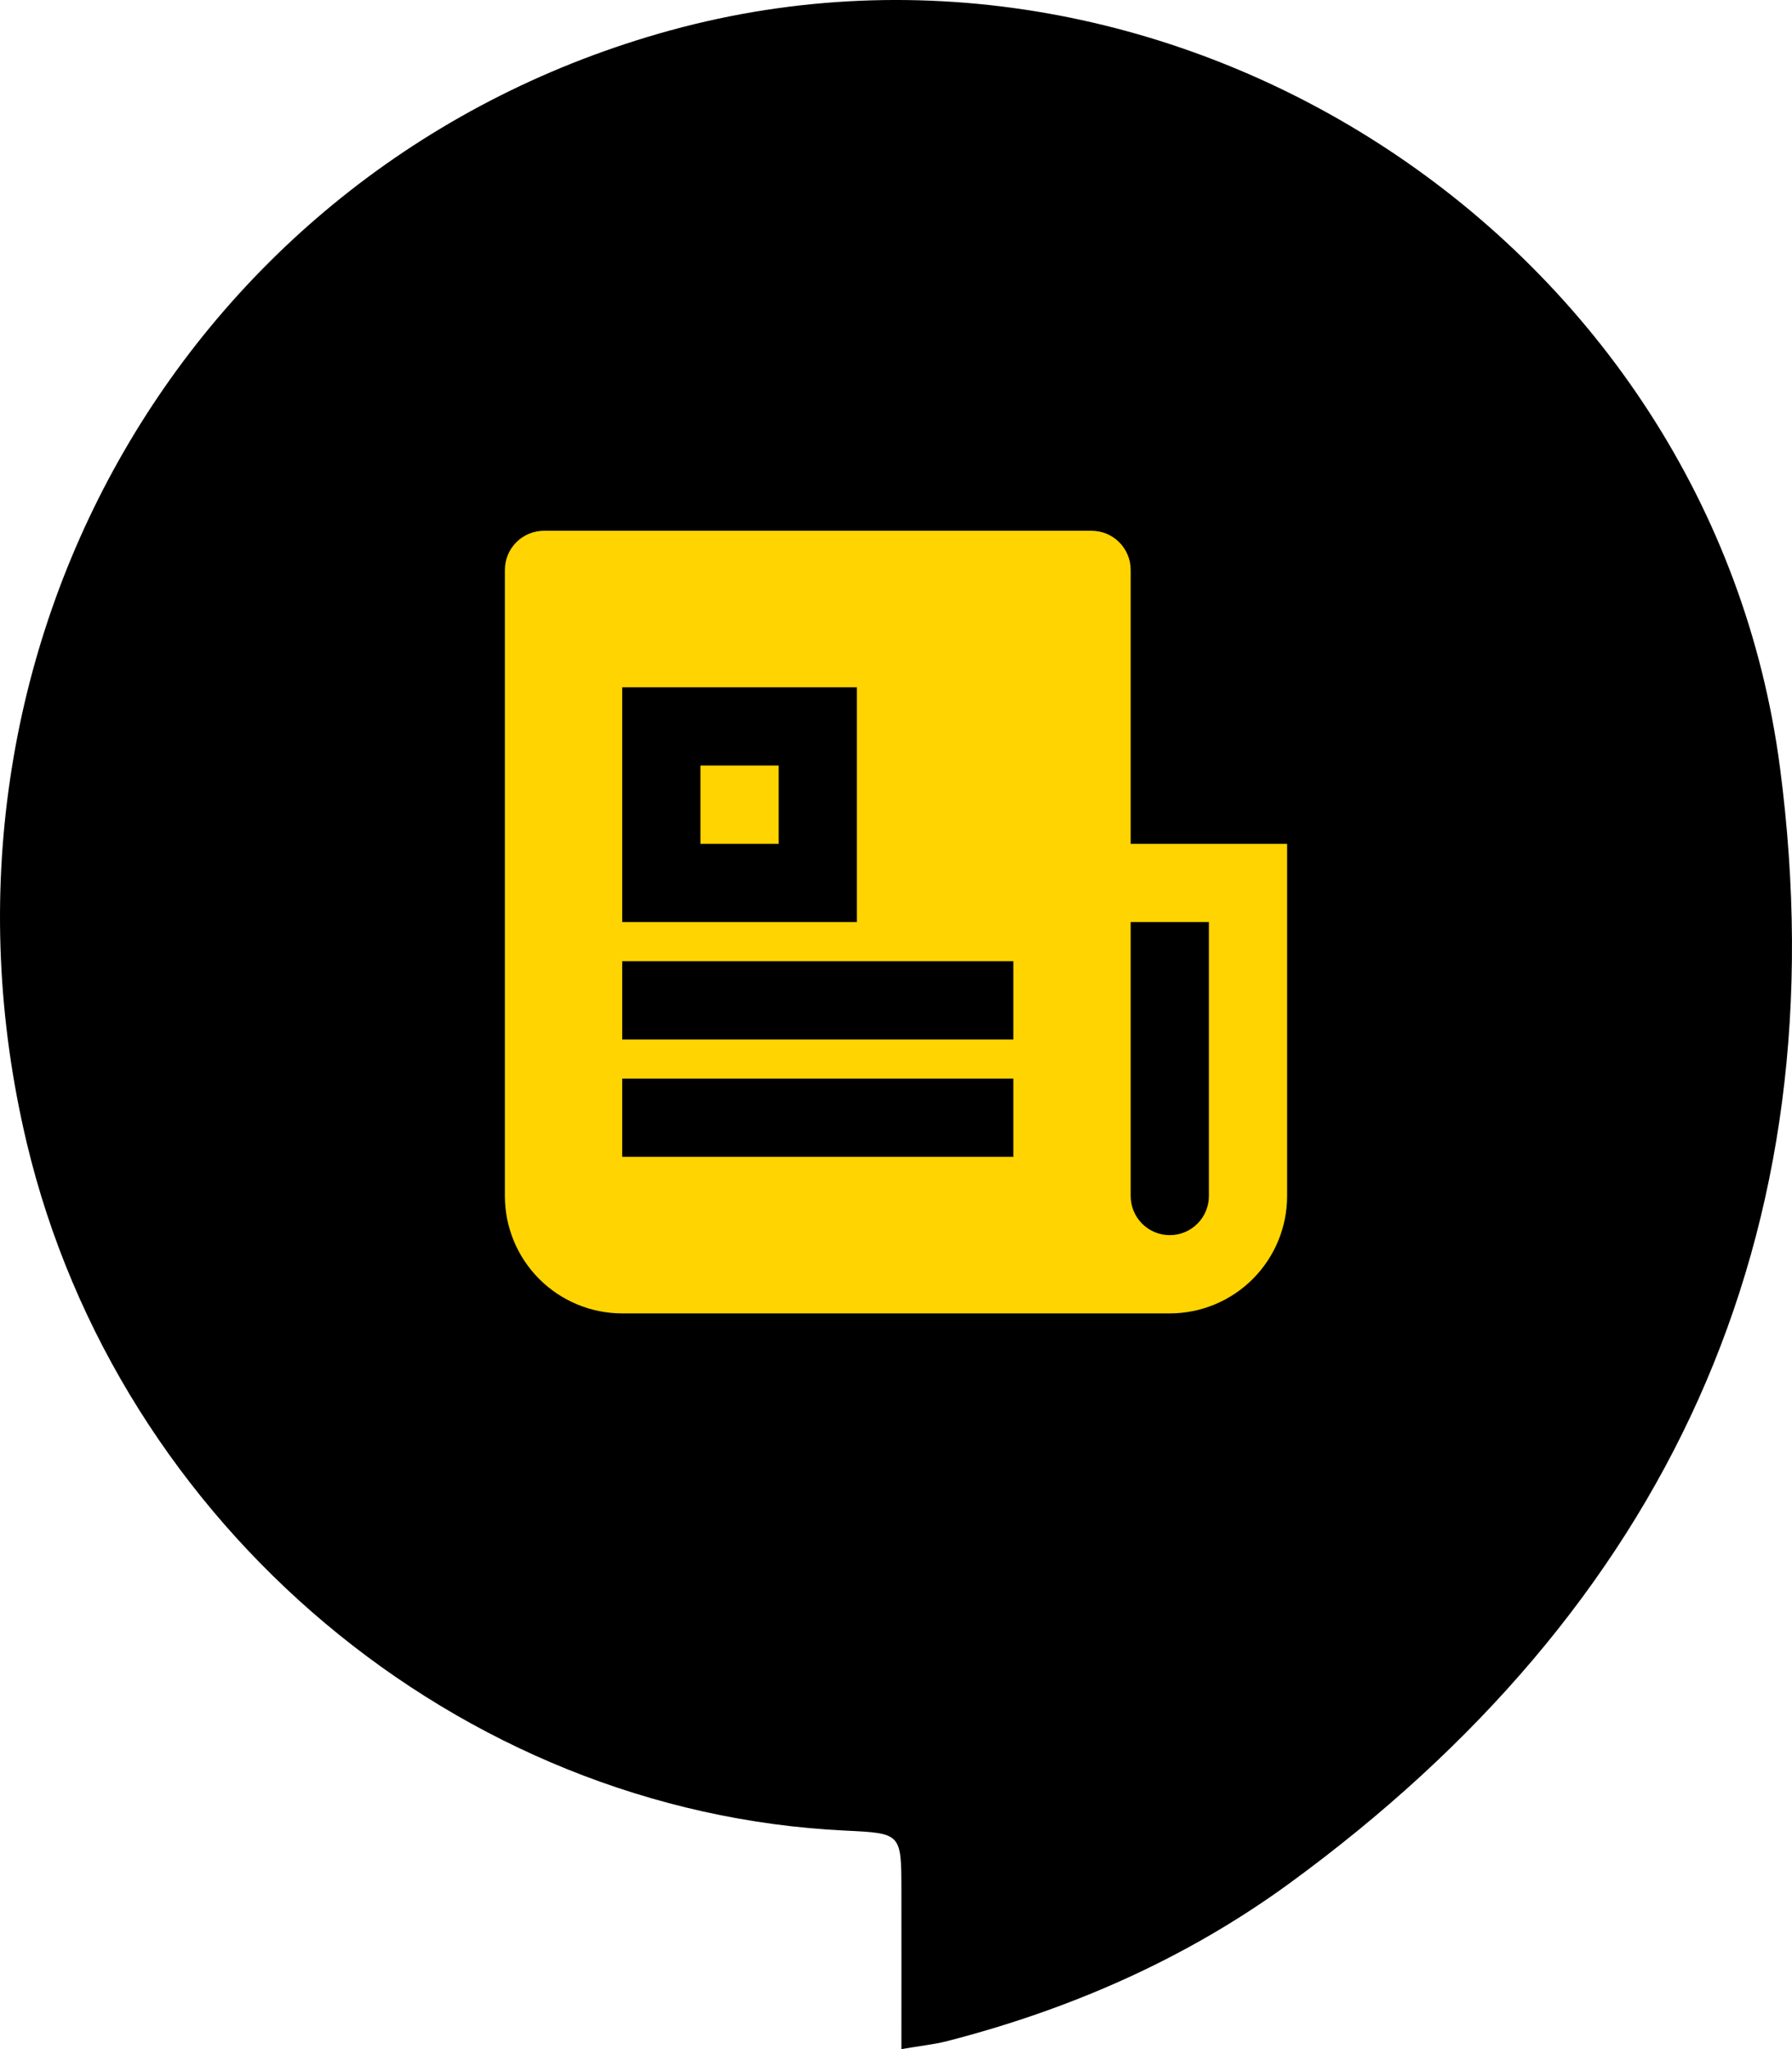
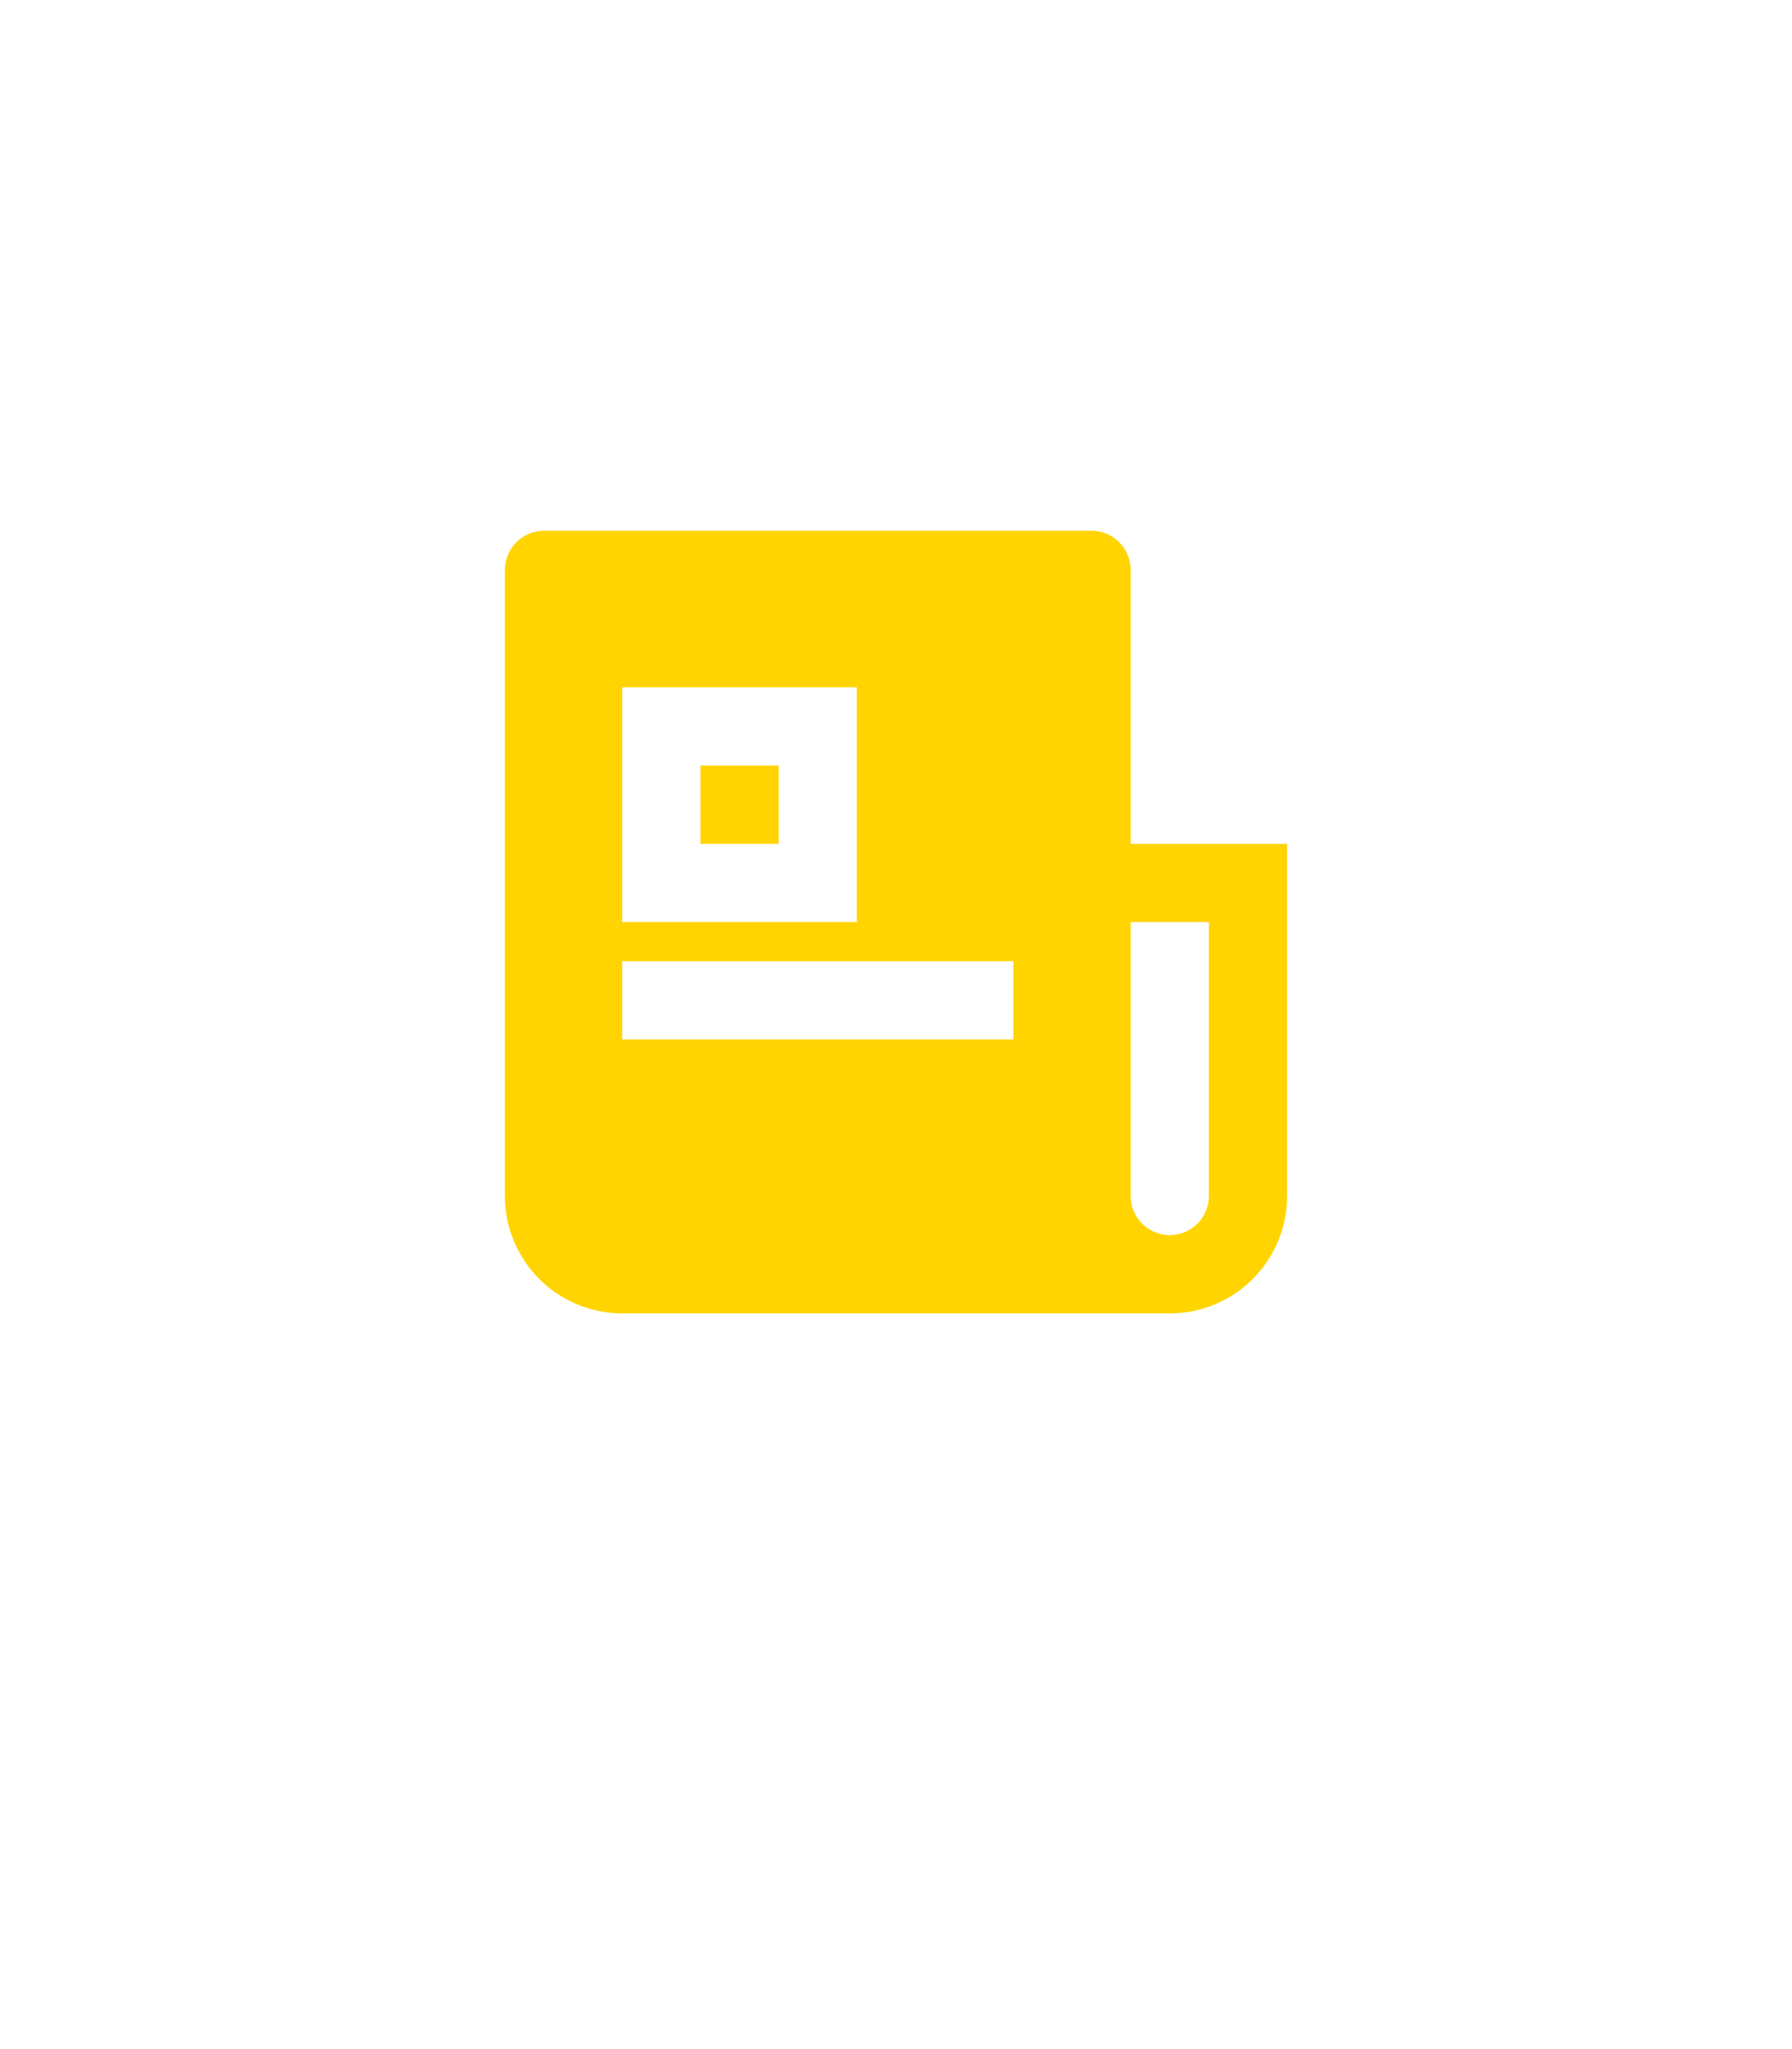
<svg xmlns="http://www.w3.org/2000/svg" width="70" height="80" viewBox="0 0 70 80" fill="none">
-   <path d="M35.211 80C35.99 79.867 36.504 79.815 36.999 79.688C41.807 78.451 46.322 76.477 50.351 73.542C65.04 62.836 71.93 48.307 69.532 29.978C66.847 9.437 45.891 -4.217 26.185 1.186C7.425 6.333 -3.561 25.326 1.049 44.637C4.618 59.579 17.929 70.751 33.027 71.47C35.208 71.574 35.208 71.574 35.211 73.796C35.214 75.793 35.211 77.788 35.211 80Z" fill="black" />
-   <path d="M45.694 51.277H24.305C23.09 51.277 21.924 50.794 21.065 49.935C20.205 49.075 19.722 47.91 19.722 46.694V22.25C19.722 21.844 19.883 21.456 20.17 21.169C20.456 20.883 20.845 20.722 21.25 20.722H42.639C43.044 20.722 43.433 20.883 43.719 21.169C44.006 21.456 44.167 21.844 44.167 22.25V32.944H50.278V46.694C50.278 47.91 49.795 49.075 48.935 49.935C48.076 50.794 46.91 51.277 45.694 51.277ZM44.167 35.999V46.694C44.167 47.099 44.328 47.488 44.614 47.774C44.901 48.061 45.289 48.222 45.694 48.222C46.1 48.222 46.488 48.061 46.775 47.774C47.061 47.488 47.222 47.099 47.222 46.694V35.999H44.167ZM24.305 26.833V35.999H33.472V26.833H24.305ZM24.305 37.527V40.583H39.583V37.527H24.305ZM24.305 42.111V45.166H39.583V42.111H24.305ZM27.361 29.888H30.417V32.944H27.361V29.888Z" fill="#FFD400" />
+   <path d="M45.694 51.277H24.305C23.09 51.277 21.924 50.794 21.065 49.935C20.205 49.075 19.722 47.91 19.722 46.694V22.25C19.722 21.844 19.883 21.456 20.17 21.169C20.456 20.883 20.845 20.722 21.25 20.722H42.639C43.044 20.722 43.433 20.883 43.719 21.169C44.006 21.456 44.167 21.844 44.167 22.25V32.944H50.278V46.694C50.278 47.91 49.795 49.075 48.935 49.935C48.076 50.794 46.91 51.277 45.694 51.277ZM44.167 35.999V46.694C44.167 47.099 44.328 47.488 44.614 47.774C44.901 48.061 45.289 48.222 45.694 48.222C46.1 48.222 46.488 48.061 46.775 47.774C47.061 47.488 47.222 47.099 47.222 46.694V35.999H44.167ZM24.305 26.833V35.999H33.472V26.833H24.305ZM24.305 37.527V40.583H39.583V37.527H24.305ZM24.305 42.111H39.583V42.111H24.305ZM27.361 29.888H30.417V32.944H27.361V29.888Z" fill="#FFD400" />
</svg>